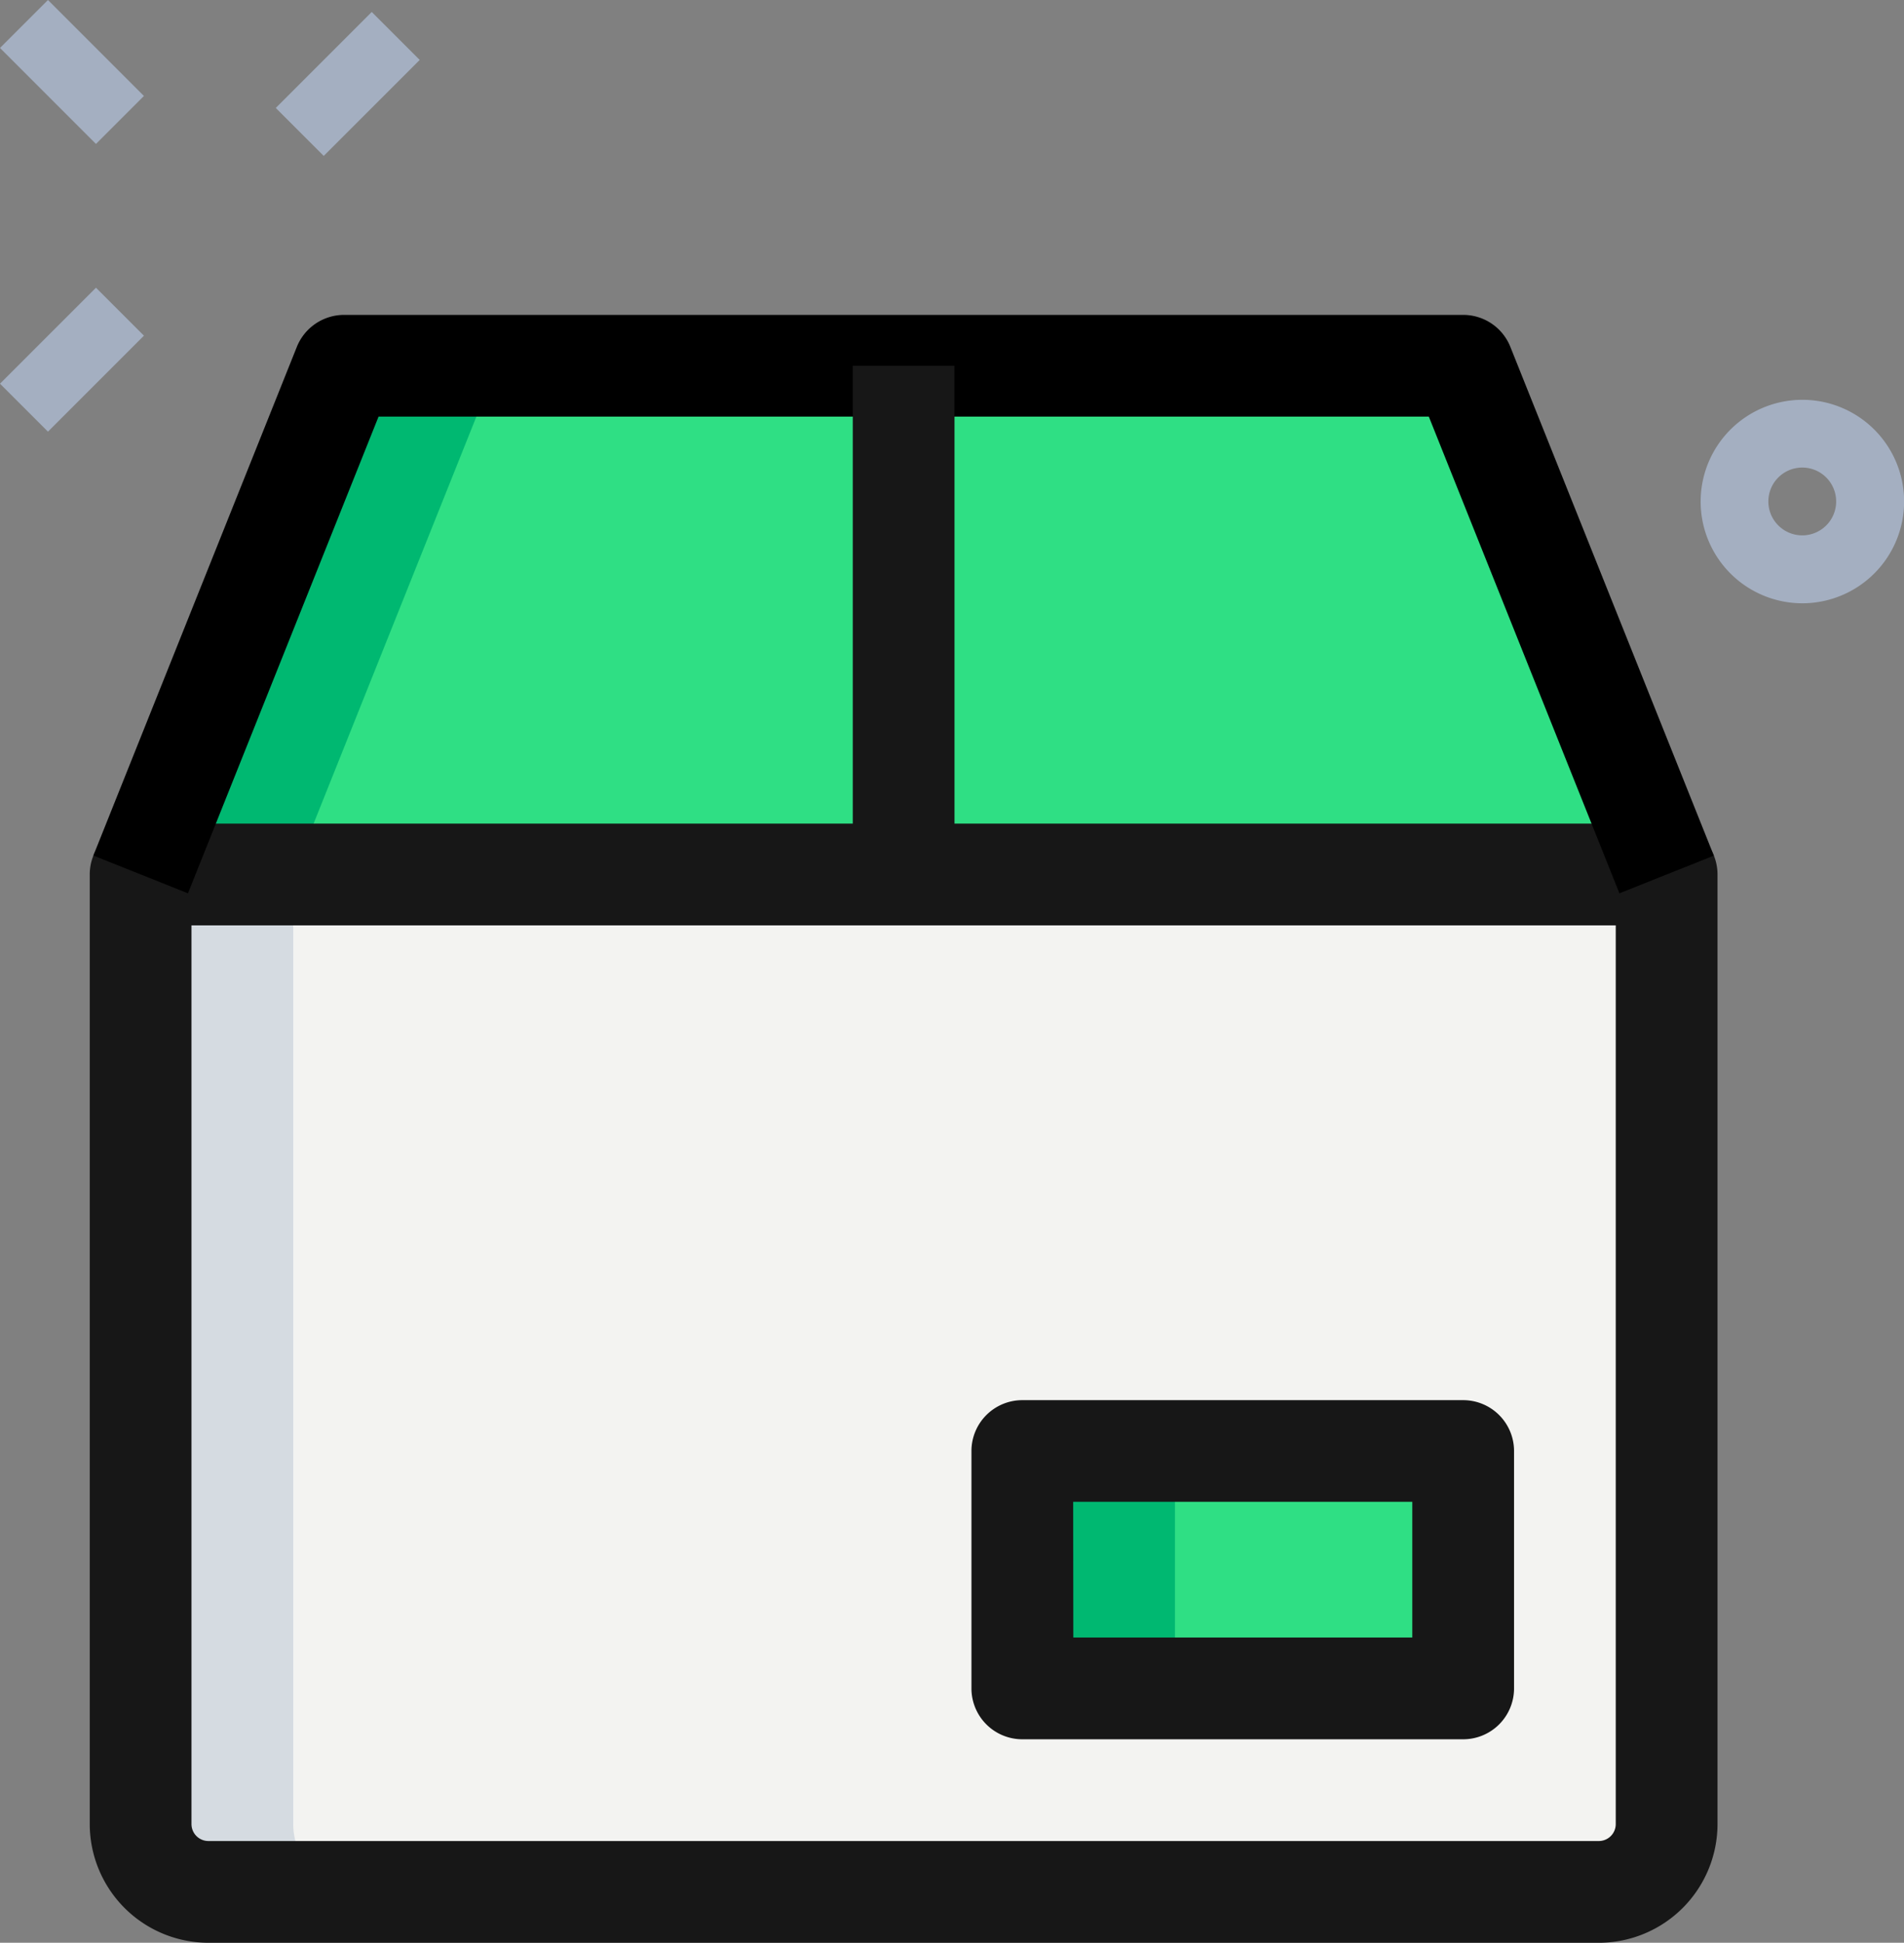
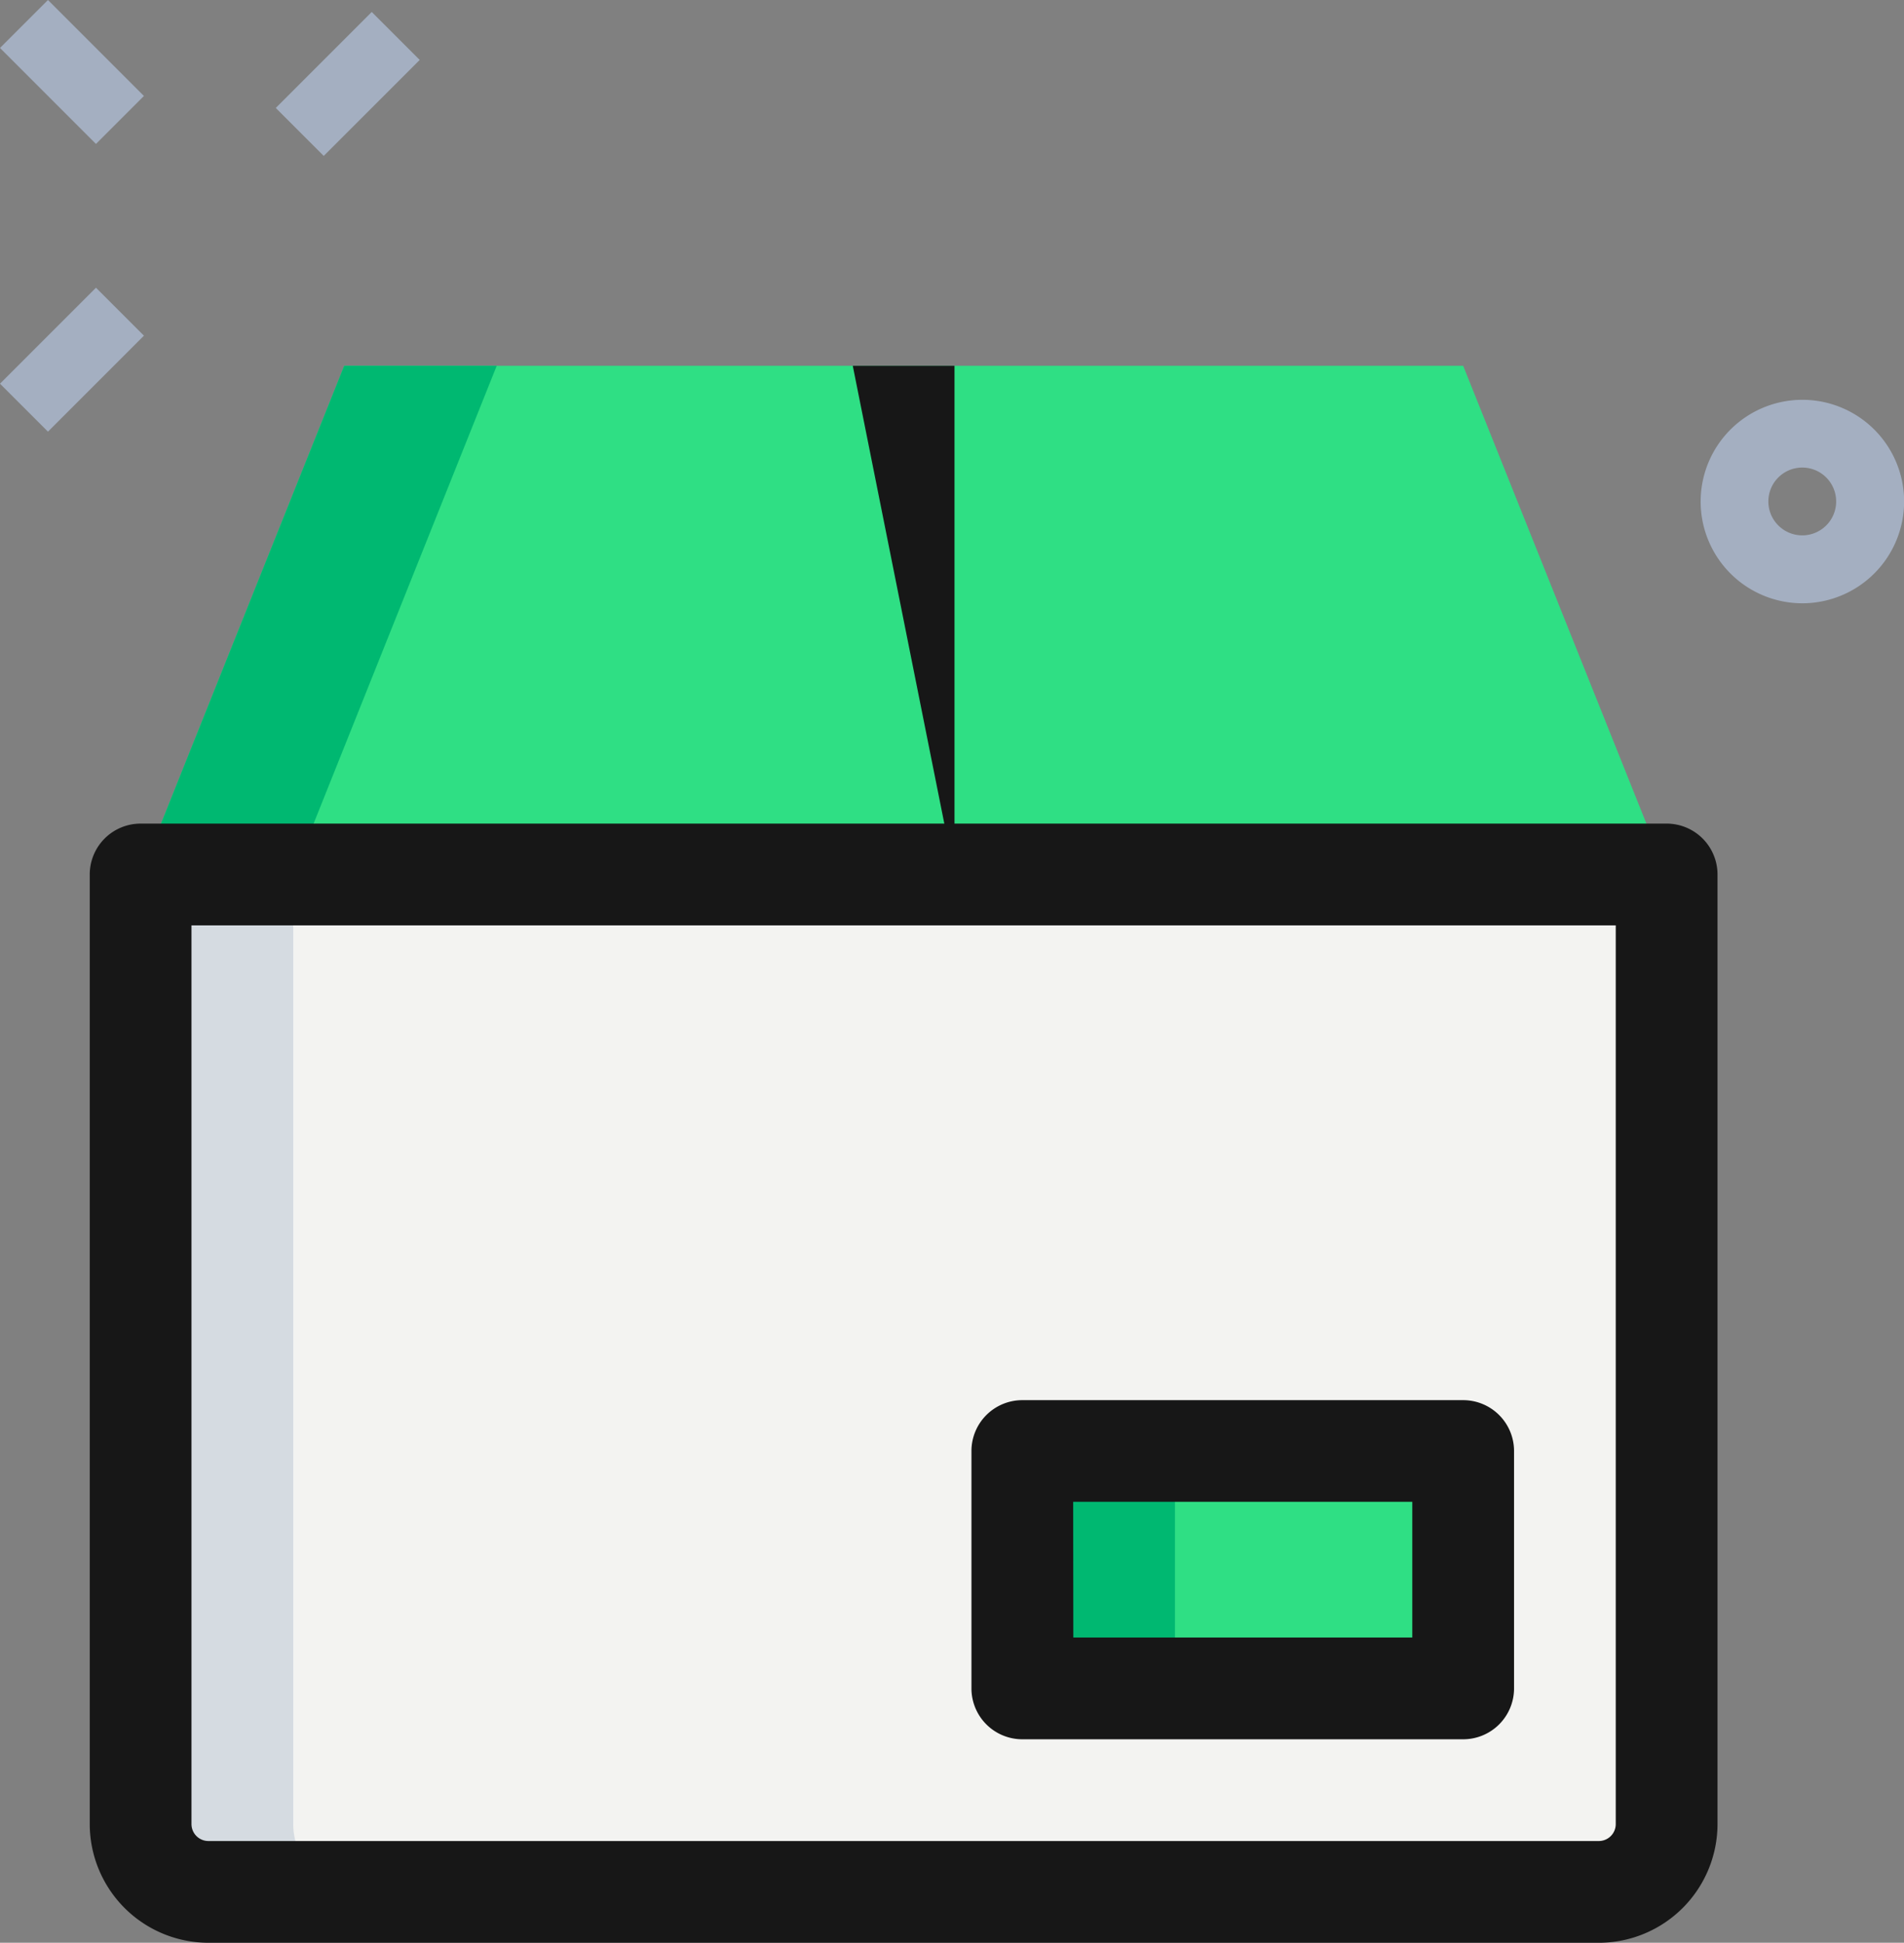
<svg xmlns="http://www.w3.org/2000/svg" width="65.935" height="67.272" viewBox="0 0 65.935 67.272">
  <rect x="0" y="0" width="65.935" height="67.272" fill="#808080" stroke="none" />
  <g id="services1" transform="translate(0)">
    <path id="Path_195" data-name="Path 195" d="M57.246,49.48H9.1A2.35,2.35,0,0,1,6.75,47.131V14.25H59.6V47.131A2.35,2.35,0,0,1,57.246,49.48Z" transform="translate(-1.88 16.031)" fill="#f3f3f1" />
    <path id="Path_196" data-name="Path 196" d="M19.75,22.75H35.016v8.22H19.75Z" transform="translate(15.653 27.495)" fill="#2fdf84" />
    <path id="Path_197" data-name="Path 197" d="M52.549,6.75H13.8L6.75,24.365H59.6Z" transform="translate(-1.88 5.916)" fill="#2fdf84" />
    <path id="Path_198" data-name="Path 198" d="M12.035,47.131V14.25H6.75V47.131A2.35,2.35,0,0,0,9.1,49.48h5.285A2.35,2.35,0,0,1,12.035,47.131Z" transform="translate(-1.88 16.031)" fill="#d5dbe1" />
    <path id="Path_199" data-name="Path 199" d="M19.75,22.75h5.285v8.22H19.75Z" transform="translate(15.653 27.495)" fill="#00b871" />
    <path id="Path_200" data-name="Path 200" d="M13.8,6.75,6.75,24.365h5.285L19.081,6.75Z" transform="translate(-1.88 5.916)" fill="#00b871" />
    <g id="Group_60" data-name="Group 60" transform="translate(0 0)">
      <path id="Path_201" data-name="Path 201" d="M0,0H4.7V2.349H0Z" transform="translate(9.55 3.738) rotate(-45)" fill="#a4afc1" />
      <path id="Path_202" data-name="Path 202" d="M0,0H4.7V2.349H0Z" transform="translate(0 13.286) rotate(-45)" fill="#a4afc1" />
      <path id="Path_203" data-name="Path 203" d="M0,0H2.349V4.7H0Z" transform="translate(0 1.661) rotate(-45)" fill="#a4afc1" />
      <path id="Path_204" data-name="Path 204" d="M33.273,14.3A3.523,3.523,0,1,1,36.8,10.773,3.527,3.527,0,0,1,33.273,14.3Zm0-4.7a1.174,1.174,0,1,0,1.174,1.174A1.175,1.175,0,0,0,33.273,9.6Z" transform="translate(29.139 6.59)" fill="#a4afc1" />
    </g>
    <path id="Path_205" data-name="Path 205" d="M58.258,52.253H10.11A4.115,4.115,0,0,1,6,48.143V15.262A1.762,1.762,0,0,1,7.762,13.5H60.607a1.762,1.762,0,0,1,1.762,1.762V48.143A4.115,4.115,0,0,1,58.258,52.253ZM9.523,17.023v31.12a.587.587,0,0,0,.587.587H58.258a.587.587,0,0,0,.587-.587V17.023Z" transform="translate(-2.892 15.019)" fill="#171717" />
    <path id="Path_206" data-name="Path 206" d="M36.028,33.743H20.762A1.762,1.762,0,0,1,19,31.982v-8.22A1.762,1.762,0,0,1,20.762,22H36.028a1.762,1.762,0,0,1,1.762,1.761v8.22A1.762,1.762,0,0,1,36.028,33.743Zm-13.5-3.523H34.266v-4.7H22.523Z" transform="translate(14.641 26.483)" fill="#171717" />
-     <path id="Path_207" data-name="Path 207" d="M58.9,26.029,52.3,9.523H15.929l-6.6,16.506L6.053,24.721,13.1,7.106A1.765,1.765,0,0,1,14.736,6H53.489a1.758,1.758,0,0,1,1.635,1.109L62.17,24.724Z" transform="translate(-2.82 4.904)" />
-     <path id="Path_208" data-name="Path 208" d="M17.25,6.75h3.523V24.365H17.25Z" transform="translate(12.281 5.916)" fill="#171717" />
+     <path id="Path_208" data-name="Path 208" d="M17.25,6.75h3.523V24.365Z" transform="translate(12.281 5.916)" fill="#171717" />
  </g>
</svg>